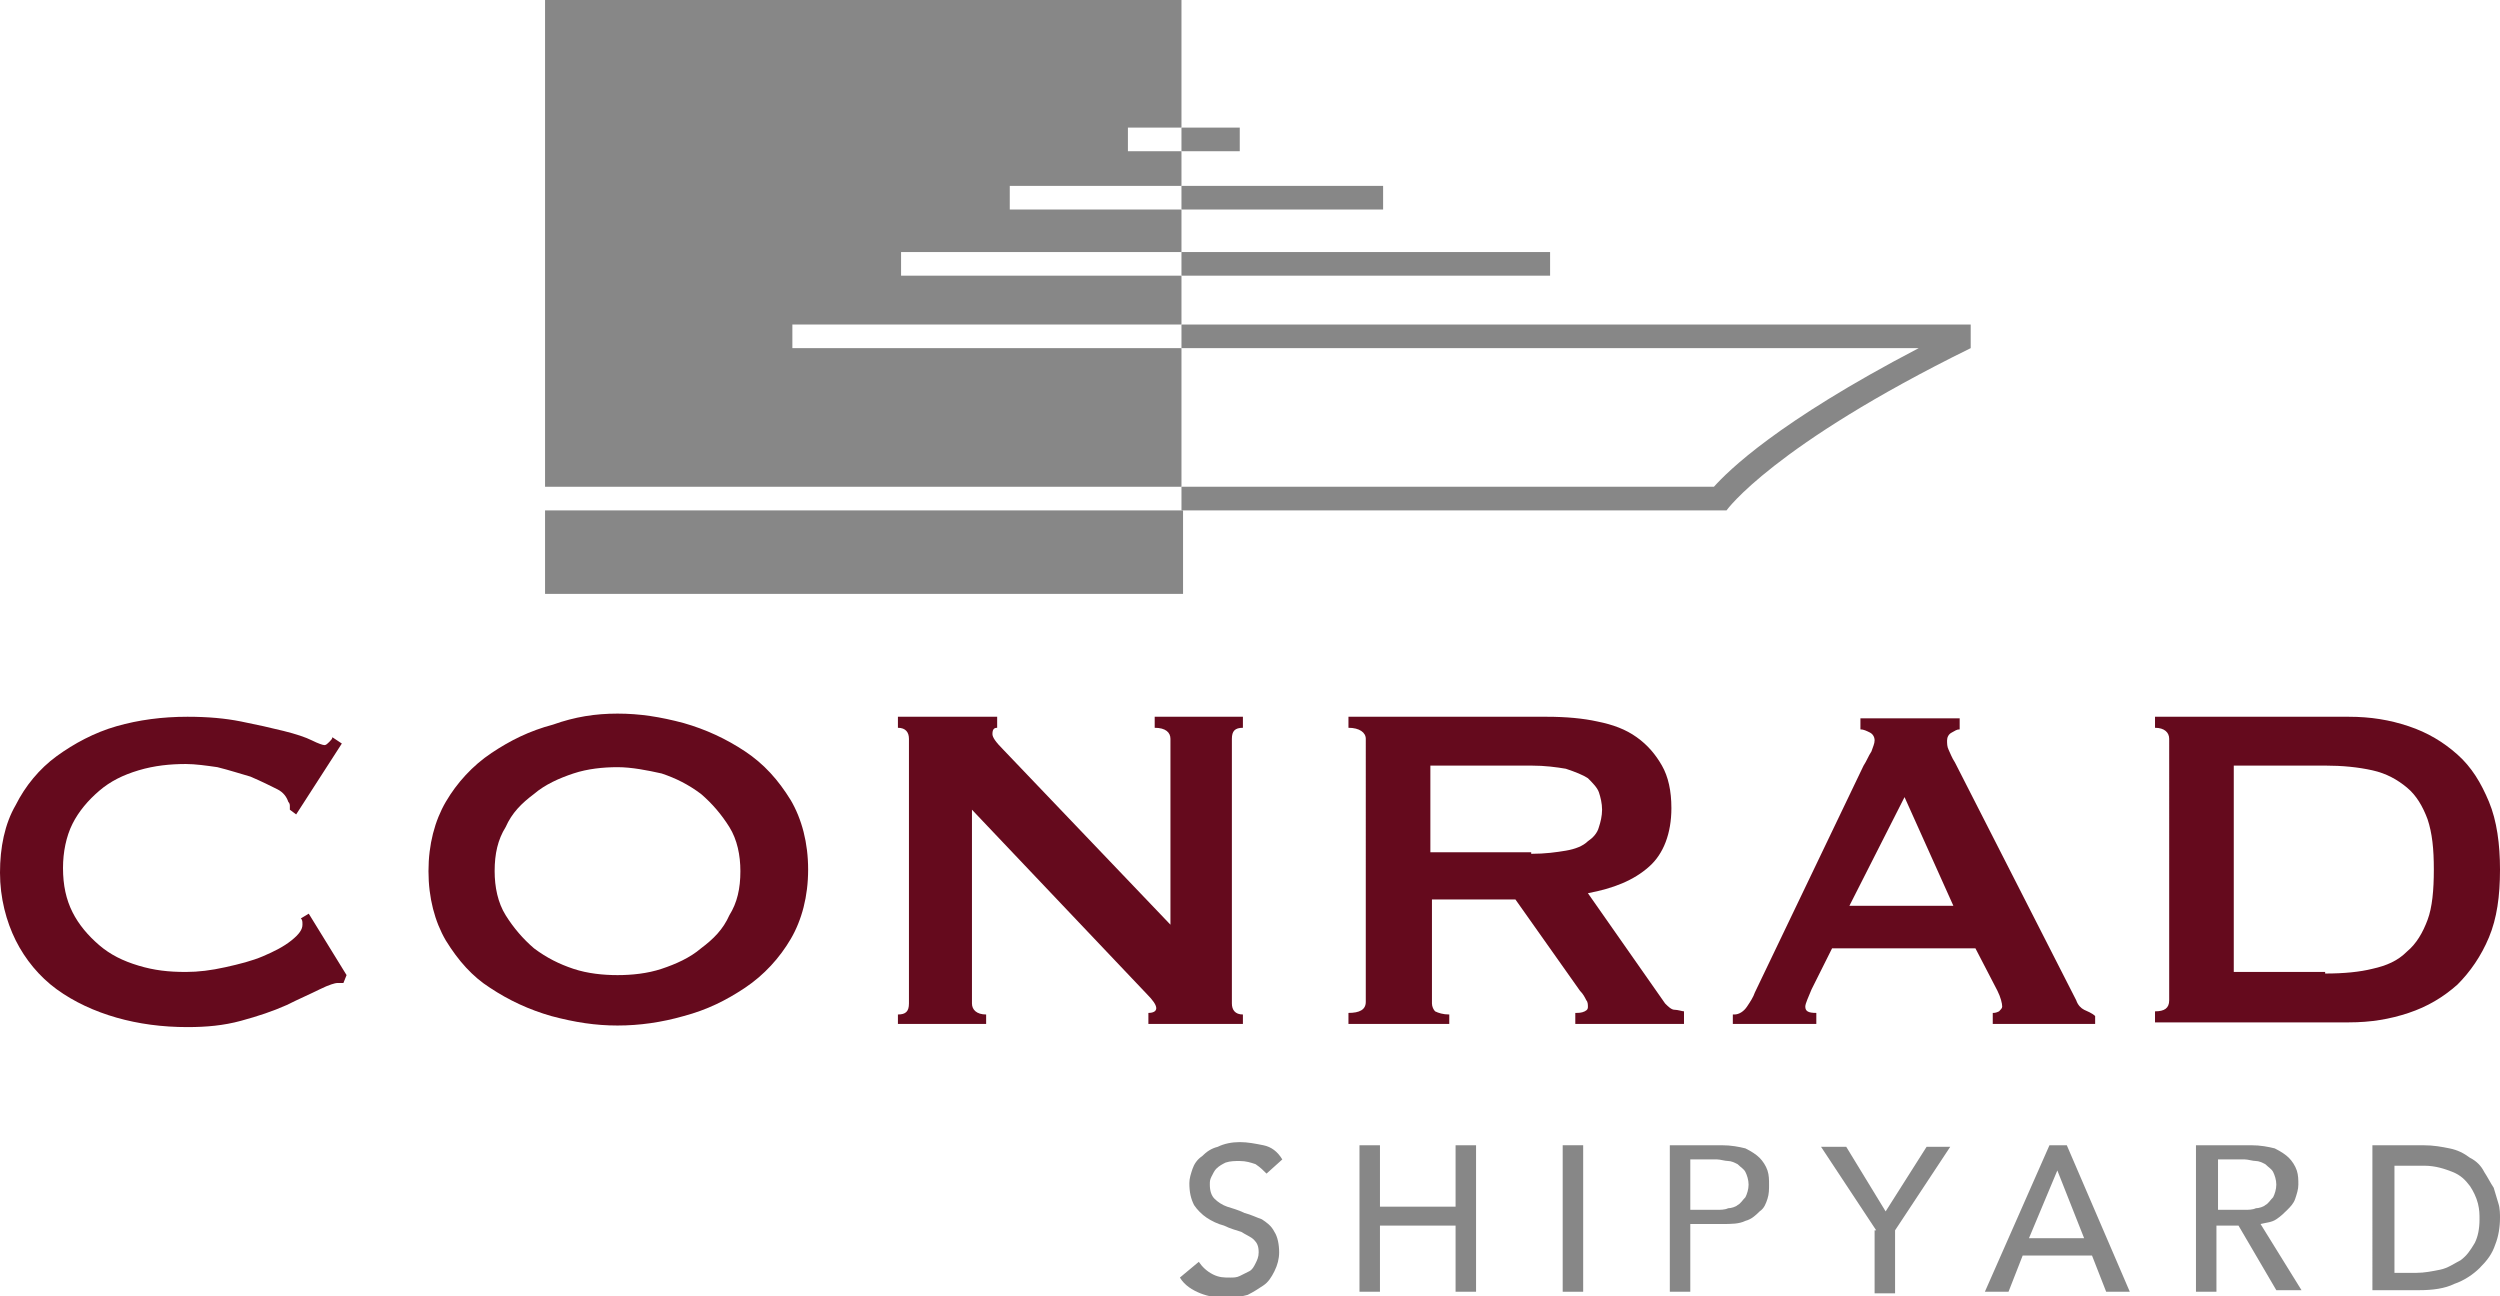
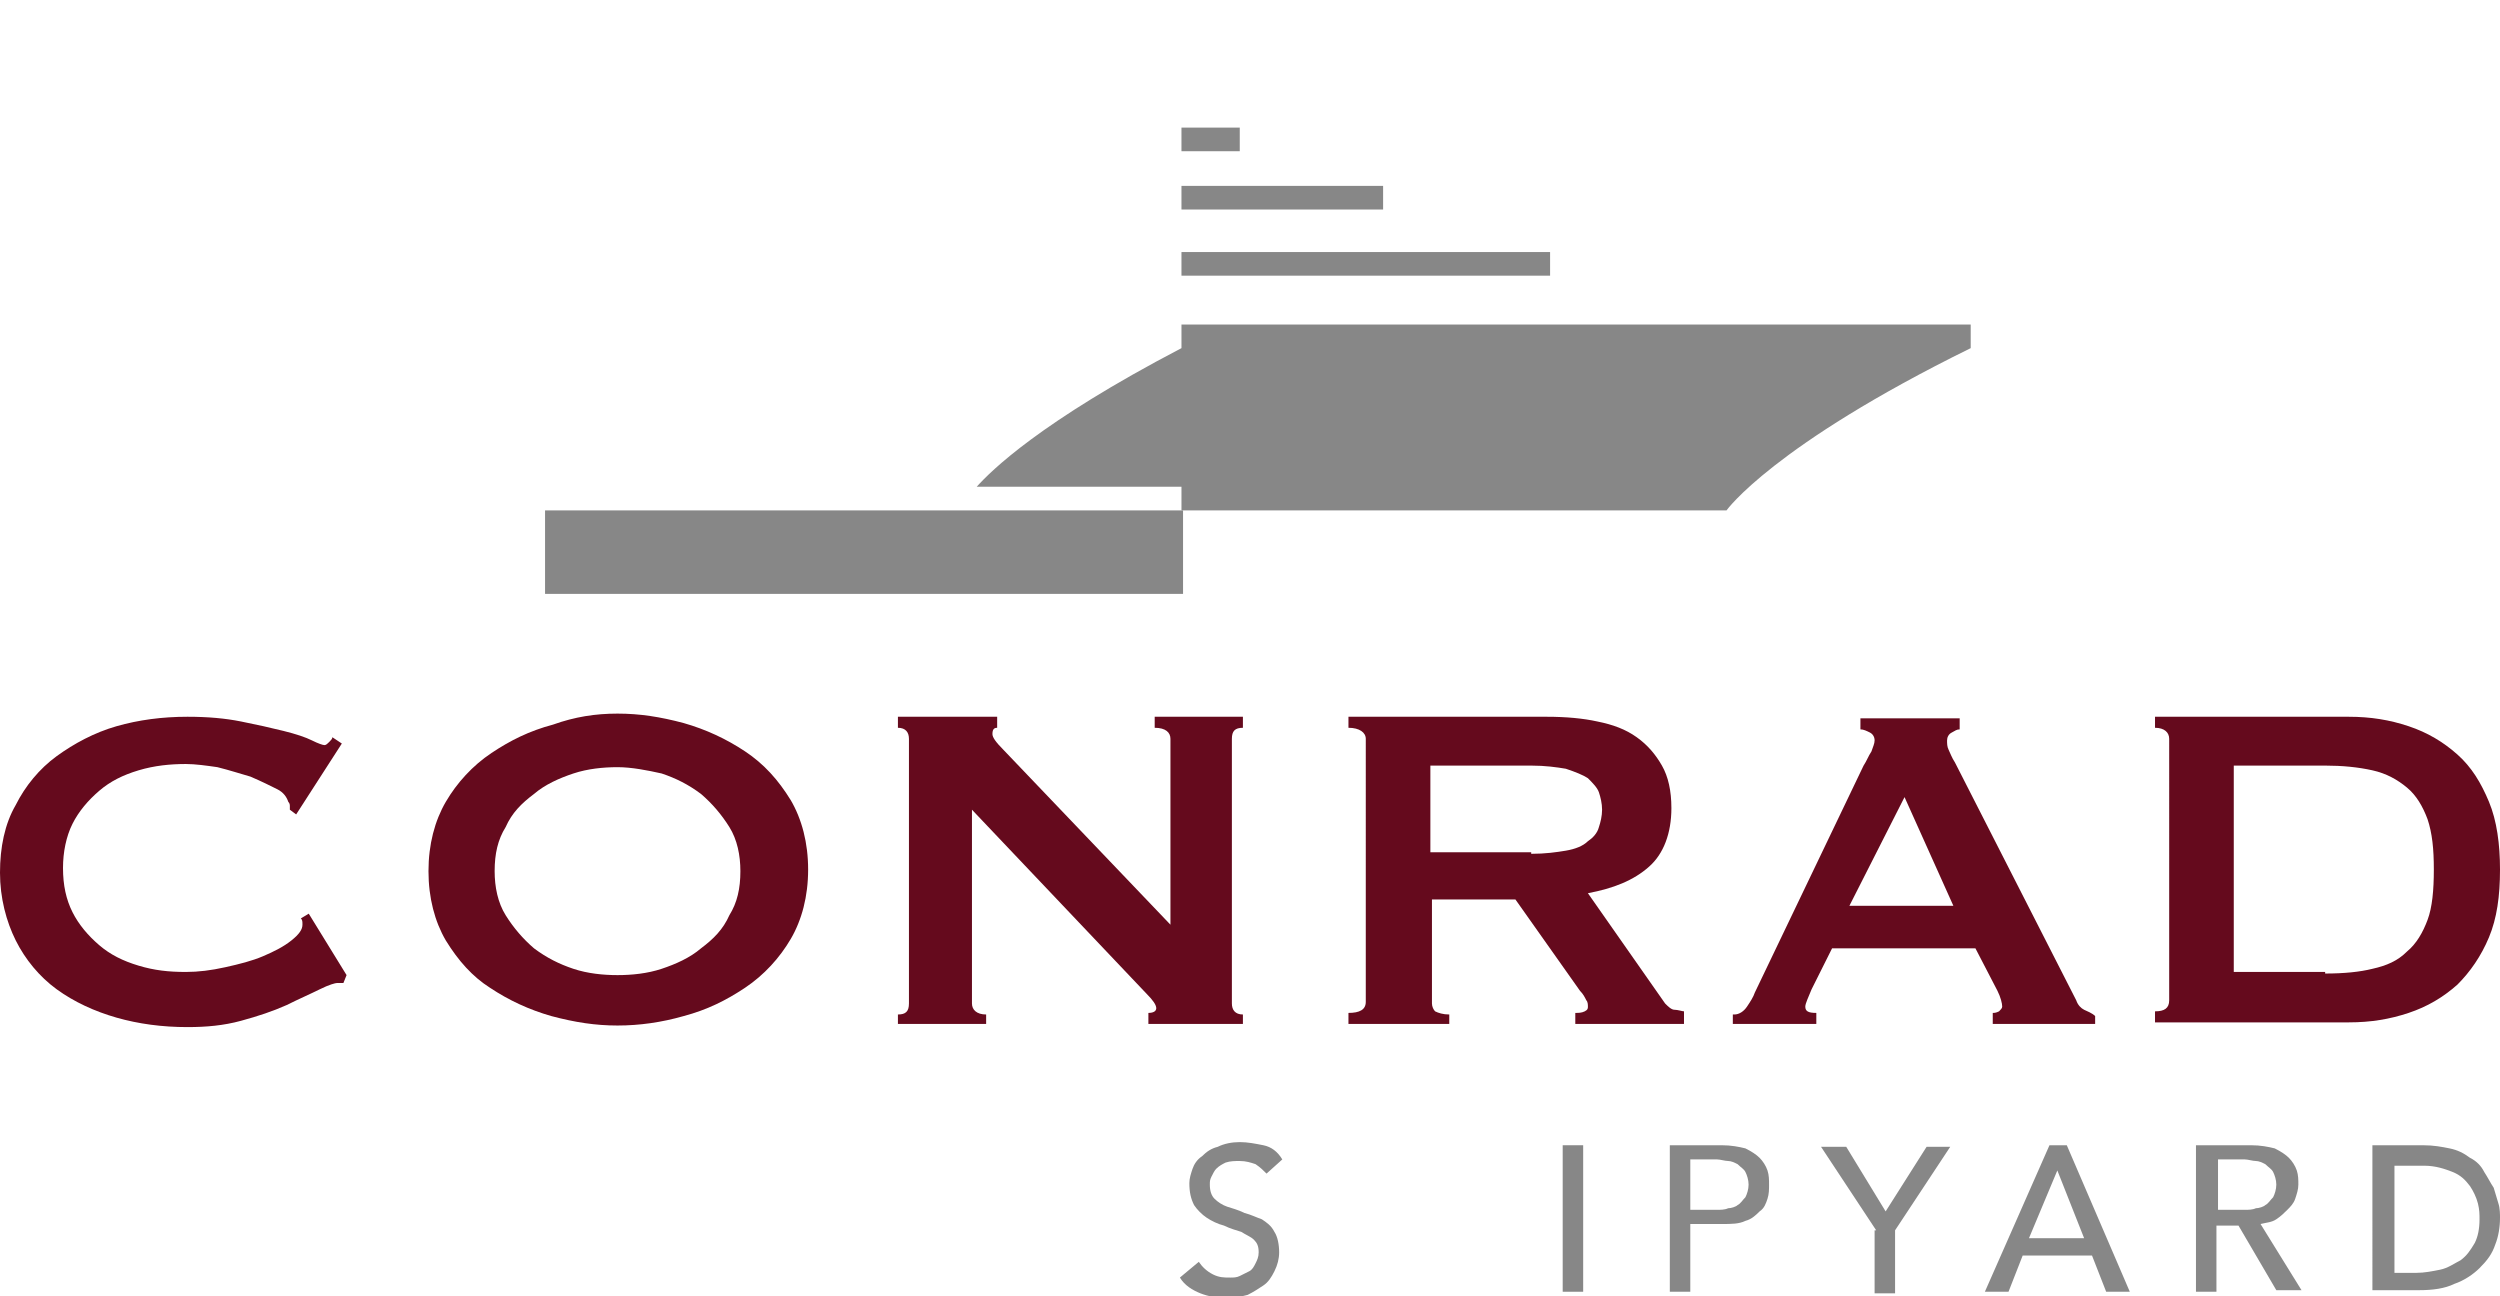
<svg xmlns="http://www.w3.org/2000/svg" version="1.1" id="Ebene_1" x="0px" y="0px" viewBox="0 0 158.7 82.3" style="enable-background:new 0 0 158.7 82.3;" xml:space="preserve">
  <style type="text/css">
	.st0{fill:#650A1D;}
	.st1{fill:#878787;}
	.st2{fill:#FFFFFF;}
</style>
  <g>
    <g>
      <path class="st0" d="M21.8,62.4c-0.1,0-0.1,0-0.2,0c-0.1,0-0.1,0-0.2,0c-0.1,0-0.5,0.1-1.1,0.4c-0.6,0.3-1.3,0.6-2.1,1    c-0.9,0.4-1.8,0.7-2.9,1c-1.1,0.3-2.2,0.4-3.4,0.4c-1.6,0-3.1-0.2-4.5-0.6c-1.4-0.4-2.7-1-3.8-1.8c-1.1-0.8-2-1.9-2.6-3.1    c-0.6-1.2-1-2.7-1-4.3c0-1.6,0.3-3.1,1-4.3c0.6-1.2,1.5-2.3,2.6-3.1c1.1-0.8,2.4-1.5,3.8-1.9c1.4-0.4,2.9-0.6,4.5-0.6    c1.3,0,2.4,0.1,3.4,0.3c1,0.2,1.9,0.4,2.7,0.6c0.8,0.2,1.4,0.4,1.8,0.6c0.4,0.2,0.7,0.3,0.8,0.3c0.1,0,0.2-0.1,0.3-0.2    c0.1-0.1,0.2-0.2,0.2-0.3l0.6,0.4l-2.9,4.5l-0.4-0.3c0-0.1,0-0.1,0-0.2c0-0.1,0-0.2-0.1-0.3c-0.1-0.3-0.3-0.6-0.7-0.8    s-1-0.5-1.7-0.8c-0.7-0.2-1.3-0.4-2.1-0.6c-0.7-0.1-1.4-0.2-2-0.2c-1,0-2,0.1-3,0.4c-1,0.3-1.8,0.7-2.5,1.3    c-0.7,0.6-1.3,1.3-1.7,2.1c-0.4,0.8-0.6,1.8-0.6,2.8c0,1.1,0.2,2,0.6,2.8c0.4,0.8,1,1.5,1.7,2.1c0.7,0.6,1.5,1,2.5,1.3    c1,0.3,1.9,0.4,3,0.4c0.8,0,1.6-0.1,2.5-0.3c0.9-0.2,1.7-0.4,2.4-0.7c0.7-0.3,1.3-0.6,1.8-1c0.5-0.4,0.7-0.7,0.7-1    c0-0.2,0-0.3-0.1-0.4l0.5-0.3l2.4,3.9L21.8,62.4z" />
      <path class="st0" d="M39.2,45.3c1.4,0,2.7,0.2,4.2,0.6c1.4,0.4,2.7,1,3.9,1.8c1.2,0.8,2.1,1.8,2.9,3.1c0.7,1.2,1.1,2.7,1.1,4.4    c0,1.7-0.4,3.2-1.1,4.4c-0.7,1.2-1.7,2.3-2.9,3.1c-1.2,0.8-2.4,1.4-3.9,1.8c-1.4,0.4-2.8,0.6-4.2,0.6c-1.4,0-2.7-0.2-4.2-0.6    c-1.4-0.4-2.7-1-3.9-1.8C30,62,29.1,61,28.3,59.7c-0.7-1.2-1.1-2.7-1.1-4.4c0-1.7,0.4-3.2,1.1-4.4c0.7-1.2,1.7-2.3,2.9-3.1    c1.2-0.8,2.4-1.4,3.9-1.8C36.5,45.5,37.8,45.3,39.2,45.3z M39.2,48.7c-0.9,0-1.9,0.1-2.8,0.4c-0.9,0.3-1.8,0.7-2.5,1.3    c-0.8,0.6-1.4,1.2-1.8,2.1c-0.5,0.8-0.7,1.7-0.7,2.8c0,1,0.2,2,0.7,2.8c0.5,0.8,1.1,1.5,1.8,2.1c0.8,0.6,1.6,1,2.5,1.3    c0.9,0.3,1.9,0.4,2.8,0.4c0.9,0,1.9-0.1,2.8-0.4c0.9-0.3,1.8-0.7,2.5-1.3c0.8-0.6,1.4-1.2,1.8-2.1c0.5-0.8,0.7-1.7,0.7-2.8    c0-1-0.2-2-0.7-2.8c-0.5-0.8-1.1-1.5-1.8-2.1c-0.8-0.6-1.6-1-2.5-1.3C41.1,48.9,40.1,48.7,39.2,48.7z" />
      <path class="st0" d="M57,64.4c0.5,0,0.7-0.2,0.7-0.7V46.9c0-0.4-0.2-0.7-0.7-0.7v-0.7h6.3v0.7c-0.2,0-0.3,0.1-0.3,0.4    c0,0.2,0.2,0.5,0.7,1l10.6,11.1V46.9c0-0.4-0.3-0.7-1-0.7v-0.7h5.6v0.7c-0.5,0-0.7,0.2-0.7,0.7v16.8c0,0.4,0.2,0.7,0.7,0.7V65h-6    v-0.7c0.3,0,0.5-0.1,0.5-0.3c0-0.2-0.2-0.5-0.6-0.9L61.7,51.4v12.3c0,0.4,0.3,0.7,0.9,0.7V65H57V64.4z" />
      <path class="st0" d="M98.2,45.5c1.2,0,2.3,0.1,3.2,0.3c1,0.2,1.8,0.5,2.5,1c0.7,0.5,1.2,1.1,1.6,1.8c0.4,0.7,0.6,1.6,0.6,2.7    c0,1.6-0.5,2.9-1.4,3.7c-1,0.9-2.3,1.4-3.9,1.7l4.9,7c0.2,0.2,0.4,0.4,0.6,0.4c0.2,0,0.5,0.1,0.6,0.1V65h-6.9v-0.7    c0.2,0,0.4,0,0.6-0.1c0.2-0.1,0.2-0.2,0.2-0.3s0-0.3-0.1-0.4c-0.1-0.2-0.2-0.4-0.4-0.6l-4.1-5.8h-5.3v6.6c0,0.2,0.1,0.4,0.2,0.5    c0.2,0.1,0.5,0.2,0.9,0.2V65h-6.4v-0.7c0.7,0,1.1-0.2,1.1-0.7V46.9c0-0.4-0.4-0.7-1.1-0.7v-0.7H98.2z M97.2,54.2    c0.9,0,1.6-0.1,2.2-0.2c0.6-0.1,1.1-0.3,1.4-0.6c0.3-0.2,0.6-0.5,0.7-0.9c0.1-0.3,0.2-0.7,0.2-1.1c0-0.4-0.1-0.8-0.2-1.1    c-0.1-0.3-0.4-0.6-0.7-0.9c-0.3-0.2-0.8-0.4-1.4-0.6c-0.6-0.1-1.3-0.2-2.2-0.2h-6.4v5.5H97.2z" />
      <path class="st0" d="M110.1,64.4c0.3,0,0.6-0.2,0.8-0.5c0.2-0.3,0.4-0.6,0.5-0.9l6.9-14.4c0.2-0.3,0.3-0.6,0.5-0.9    c0.1-0.3,0.2-0.5,0.2-0.7c0-0.2-0.1-0.4-0.3-0.5c-0.2-0.1-0.4-0.2-0.6-0.2v-0.7h6.3v0.7c-0.2,0-0.3,0.1-0.5,0.2    c-0.2,0.1-0.3,0.3-0.3,0.5c0,0.2,0,0.4,0.1,0.6c0.1,0.2,0.2,0.5,0.4,0.8l7.7,15.1c0.1,0.3,0.3,0.5,0.5,0.6    c0.2,0.1,0.5,0.2,0.7,0.4V65h-6.5v-0.7c0.1,0,0.2,0,0.4-0.1c0.1-0.1,0.2-0.2,0.2-0.3c0-0.2-0.1-0.6-0.3-1l-1.4-2.7h-9.1l-1.3,2.6    c-0.2,0.5-0.4,0.9-0.4,1.1c0,0.3,0.2,0.4,0.7,0.4V65h-5.3V64.4z M124,57.5l-3.1-6.9l-3.5,6.9H124z" />
      <path class="st0" d="M149.1,45.5c1.4,0,2.6,0.2,3.8,0.6c1.2,0.4,2.2,1,3.1,1.8c0.9,0.8,1.5,1.8,2,3c0.5,1.2,0.7,2.7,0.7,4.3    c0,1.7-0.2,3.1-0.7,4.3c-0.5,1.2-1.2,2.2-2,3c-0.9,0.8-1.9,1.4-3.1,1.8c-1.2,0.4-2.4,0.6-3.8,0.6h-12.3v-0.7    c0.6,0,0.9-0.2,0.9-0.7V46.9c0-0.4-0.3-0.7-0.9-0.7v-0.7H149.1z M147.6,61.8c1.2,0,2.2-0.1,3-0.3c0.9-0.2,1.6-0.5,2.2-1.1    c0.6-0.5,1-1.2,1.3-2c0.3-0.8,0.4-1.9,0.4-3.2c0-1.3-0.1-2.3-0.4-3.2c-0.3-0.8-0.7-1.5-1.3-2c-0.6-0.5-1.3-0.9-2.2-1.1    c-0.9-0.2-1.9-0.3-3-0.3h-5.8v13.1H147.6z" />
    </g>
    <g>
      <path class="st1" d="M76.1,80.1c0.2,0.3,0.5,0.6,0.9,0.8c0.4,0.2,0.7,0.2,1.1,0.2c0.2,0,0.4,0,0.6-0.1c0.2-0.1,0.4-0.2,0.6-0.3    c0.2-0.1,0.3-0.3,0.4-0.5c0.1-0.2,0.2-0.4,0.2-0.7c0-0.4-0.1-0.6-0.3-0.8c-0.2-0.2-0.5-0.3-0.8-0.5c-0.3-0.1-0.7-0.2-1.1-0.4    c-0.4-0.1-0.8-0.3-1.1-0.5c-0.3-0.2-0.6-0.5-0.8-0.8c-0.2-0.4-0.3-0.8-0.3-1.4c0-0.3,0.1-0.6,0.2-0.9c0.1-0.3,0.3-0.6,0.6-0.8    c0.3-0.3,0.6-0.5,1-0.6c0.4-0.2,0.9-0.3,1.4-0.3c0.5,0,1,0.1,1.5,0.2c0.5,0.1,0.9,0.4,1.2,0.9l-1,0.9c-0.2-0.2-0.4-0.4-0.7-0.6    c-0.3-0.1-0.6-0.2-1-0.2c-0.3,0-0.6,0-0.9,0.1c-0.2,0.1-0.4,0.2-0.6,0.4c-0.1,0.1-0.2,0.3-0.3,0.5c-0.1,0.2-0.1,0.3-0.1,0.5    c0,0.4,0.1,0.7,0.3,0.9c0.2,0.2,0.5,0.4,0.8,0.5c0.3,0.1,0.7,0.2,1.1,0.4c0.4,0.1,0.8,0.3,1.1,0.4c0.3,0.2,0.6,0.4,0.8,0.8    c0.2,0.3,0.3,0.8,0.3,1.3c0,0.4-0.1,0.8-0.3,1.2s-0.4,0.7-0.7,0.9c-0.3,0.2-0.6,0.4-1,0.6c-0.4,0.1-0.8,0.2-1.3,0.2    c-0.6,0-1.2-0.1-1.7-0.3c-0.5-0.2-1-0.5-1.3-1L76.1,80.1z" />
-       <path class="st1" d="M86.3,72.7h1.3v3.9h4.8v-3.9h1.3V82h-1.3v-4.2h-4.8V82h-1.3V72.7z" />
      <path class="st1" d="M99.2,72.7h1.3V82h-1.3V72.7z" />
      <path class="st1" d="M106,72.7h3.3c0.6,0,1.1,0.1,1.5,0.2c0.4,0.2,0.7,0.4,0.9,0.6c0.2,0.2,0.4,0.5,0.5,0.8    c0.1,0.3,0.1,0.6,0.1,0.9c0,0.3,0,0.6-0.1,0.9c-0.1,0.3-0.2,0.6-0.5,0.8c-0.2,0.2-0.5,0.5-0.9,0.6c-0.4,0.2-0.9,0.2-1.5,0.2h-2V82    H106V72.7z M107.3,76.8h1.7c0.2,0,0.5,0,0.7-0.1c0.2,0,0.5-0.1,0.6-0.2c0.2-0.1,0.3-0.3,0.5-0.5c0.1-0.2,0.2-0.5,0.2-0.8    c0-0.3-0.1-0.6-0.2-0.8c-0.1-0.2-0.3-0.3-0.5-0.5c-0.2-0.1-0.4-0.2-0.6-0.2c-0.2,0-0.5-0.1-0.7-0.1h-1.7V76.8z" />
      <path class="st1" d="M119.1,78.1l-3.5-5.3h1.6l2.5,4.1l2.6-4.1h1.5l-3.5,5.3v4h-1.3V78.1z" />
      <path class="st1" d="M130.1,72.7h1.1l4,9.3h-1.5l-0.9-2.3h-4.4l-0.9,2.3H126L130.1,72.7z M132.3,78.6l-1.7-4.3h0l-1.8,4.3H132.3z" />
      <path class="st1" d="M139.6,72.7h3.3c0.6,0,1.1,0.1,1.5,0.2c0.4,0.2,0.7,0.4,0.9,0.6c0.2,0.2,0.4,0.5,0.5,0.8    c0.1,0.3,0.1,0.6,0.1,0.9c0,0.3-0.1,0.6-0.2,0.9c-0.1,0.3-0.3,0.5-0.5,0.7c-0.2,0.2-0.4,0.4-0.7,0.6c-0.3,0.2-0.6,0.2-1,0.3    l2.6,4.2h-1.6l-2.4-4.1h-1.4V82h-1.3V72.7z M140.8,76.8h1.7c0.2,0,0.5,0,0.7-0.1c0.2,0,0.5-0.1,0.6-0.2c0.2-0.1,0.3-0.3,0.5-0.5    c0.1-0.2,0.2-0.5,0.2-0.8c0-0.3-0.1-0.6-0.2-0.8c-0.1-0.2-0.3-0.3-0.5-0.5c-0.2-0.1-0.4-0.2-0.6-0.2c-0.2,0-0.5-0.1-0.7-0.1h-1.7    V76.8z" />
      <path class="st1" d="M150.6,72.7h3.2c0.7,0,1.2,0.1,1.7,0.2c0.5,0.1,0.9,0.3,1.3,0.6c0.4,0.2,0.7,0.5,0.9,0.9    c0.2,0.3,0.4,0.7,0.6,1c0.1,0.3,0.2,0.7,0.3,1c0.1,0.3,0.1,0.7,0.1,0.9c0,0.6-0.1,1.2-0.3,1.7c-0.2,0.6-0.5,1-1,1.5    c-0.4,0.4-1,0.8-1.6,1c-0.6,0.3-1.4,0.4-2.2,0.4h-3V72.7z M151.8,80.8h1.6c0.5,0,1-0.1,1.5-0.2c0.5-0.1,0.9-0.4,1.3-0.6    c0.4-0.3,0.6-0.6,0.9-1.1c0.2-0.4,0.3-0.9,0.3-1.5c0-0.3,0-0.6-0.1-1c-0.1-0.4-0.3-0.8-0.5-1.1c-0.3-0.4-0.6-0.7-1.1-0.9    c-0.5-0.2-1.1-0.4-1.8-0.4h-1.9V80.8z" />
    </g>
    <g>
      <g>
-         <path class="st1" d="M75,20.6v1.5h46.8c-9,4.7-12.1,7.8-13,8.8H75v1.5h34.2l0.4,0c0,0,2.9-4.1,15.5-10.3v-1.5H75z" />
+         <path class="st1" d="M75,20.6v1.5c-9,4.7-12.1,7.8-13,8.8H75v1.5h34.2l0.4,0c0,0,2.9-4.1,15.5-10.3v-1.5H75z" />
      </g>
      <g>
        <rect x="75" y="16" class="st1" width="23.4" height="1.5" />
      </g>
      <g>
        <rect x="75" y="11.8" class="st1" width="12.8" height="1.5" />
      </g>
      <g>
        <rect x="75" y="8.1" class="st1" width="3.7" height="1.5" />
      </g>
      <g>
        <rect x="34.6" y="32.4" class="st1" width="40.5" height="5.3" />
      </g>
      <g>
-         <polygon class="st1" points="75,22.1 50.3,22.1 50.3,20.6 75,20.6 75,17.5 57.2,17.5 57.2,16 75,16 75,13.3 64.1,13.3 64.1,11.8      75,11.8 75,9.6 71.6,9.6 71.6,8.1 75,8.1 75,0 34.6,0 34.6,30.9 75,30.9    " />
-       </g>
+         </g>
    </g>
  </g>
</svg>